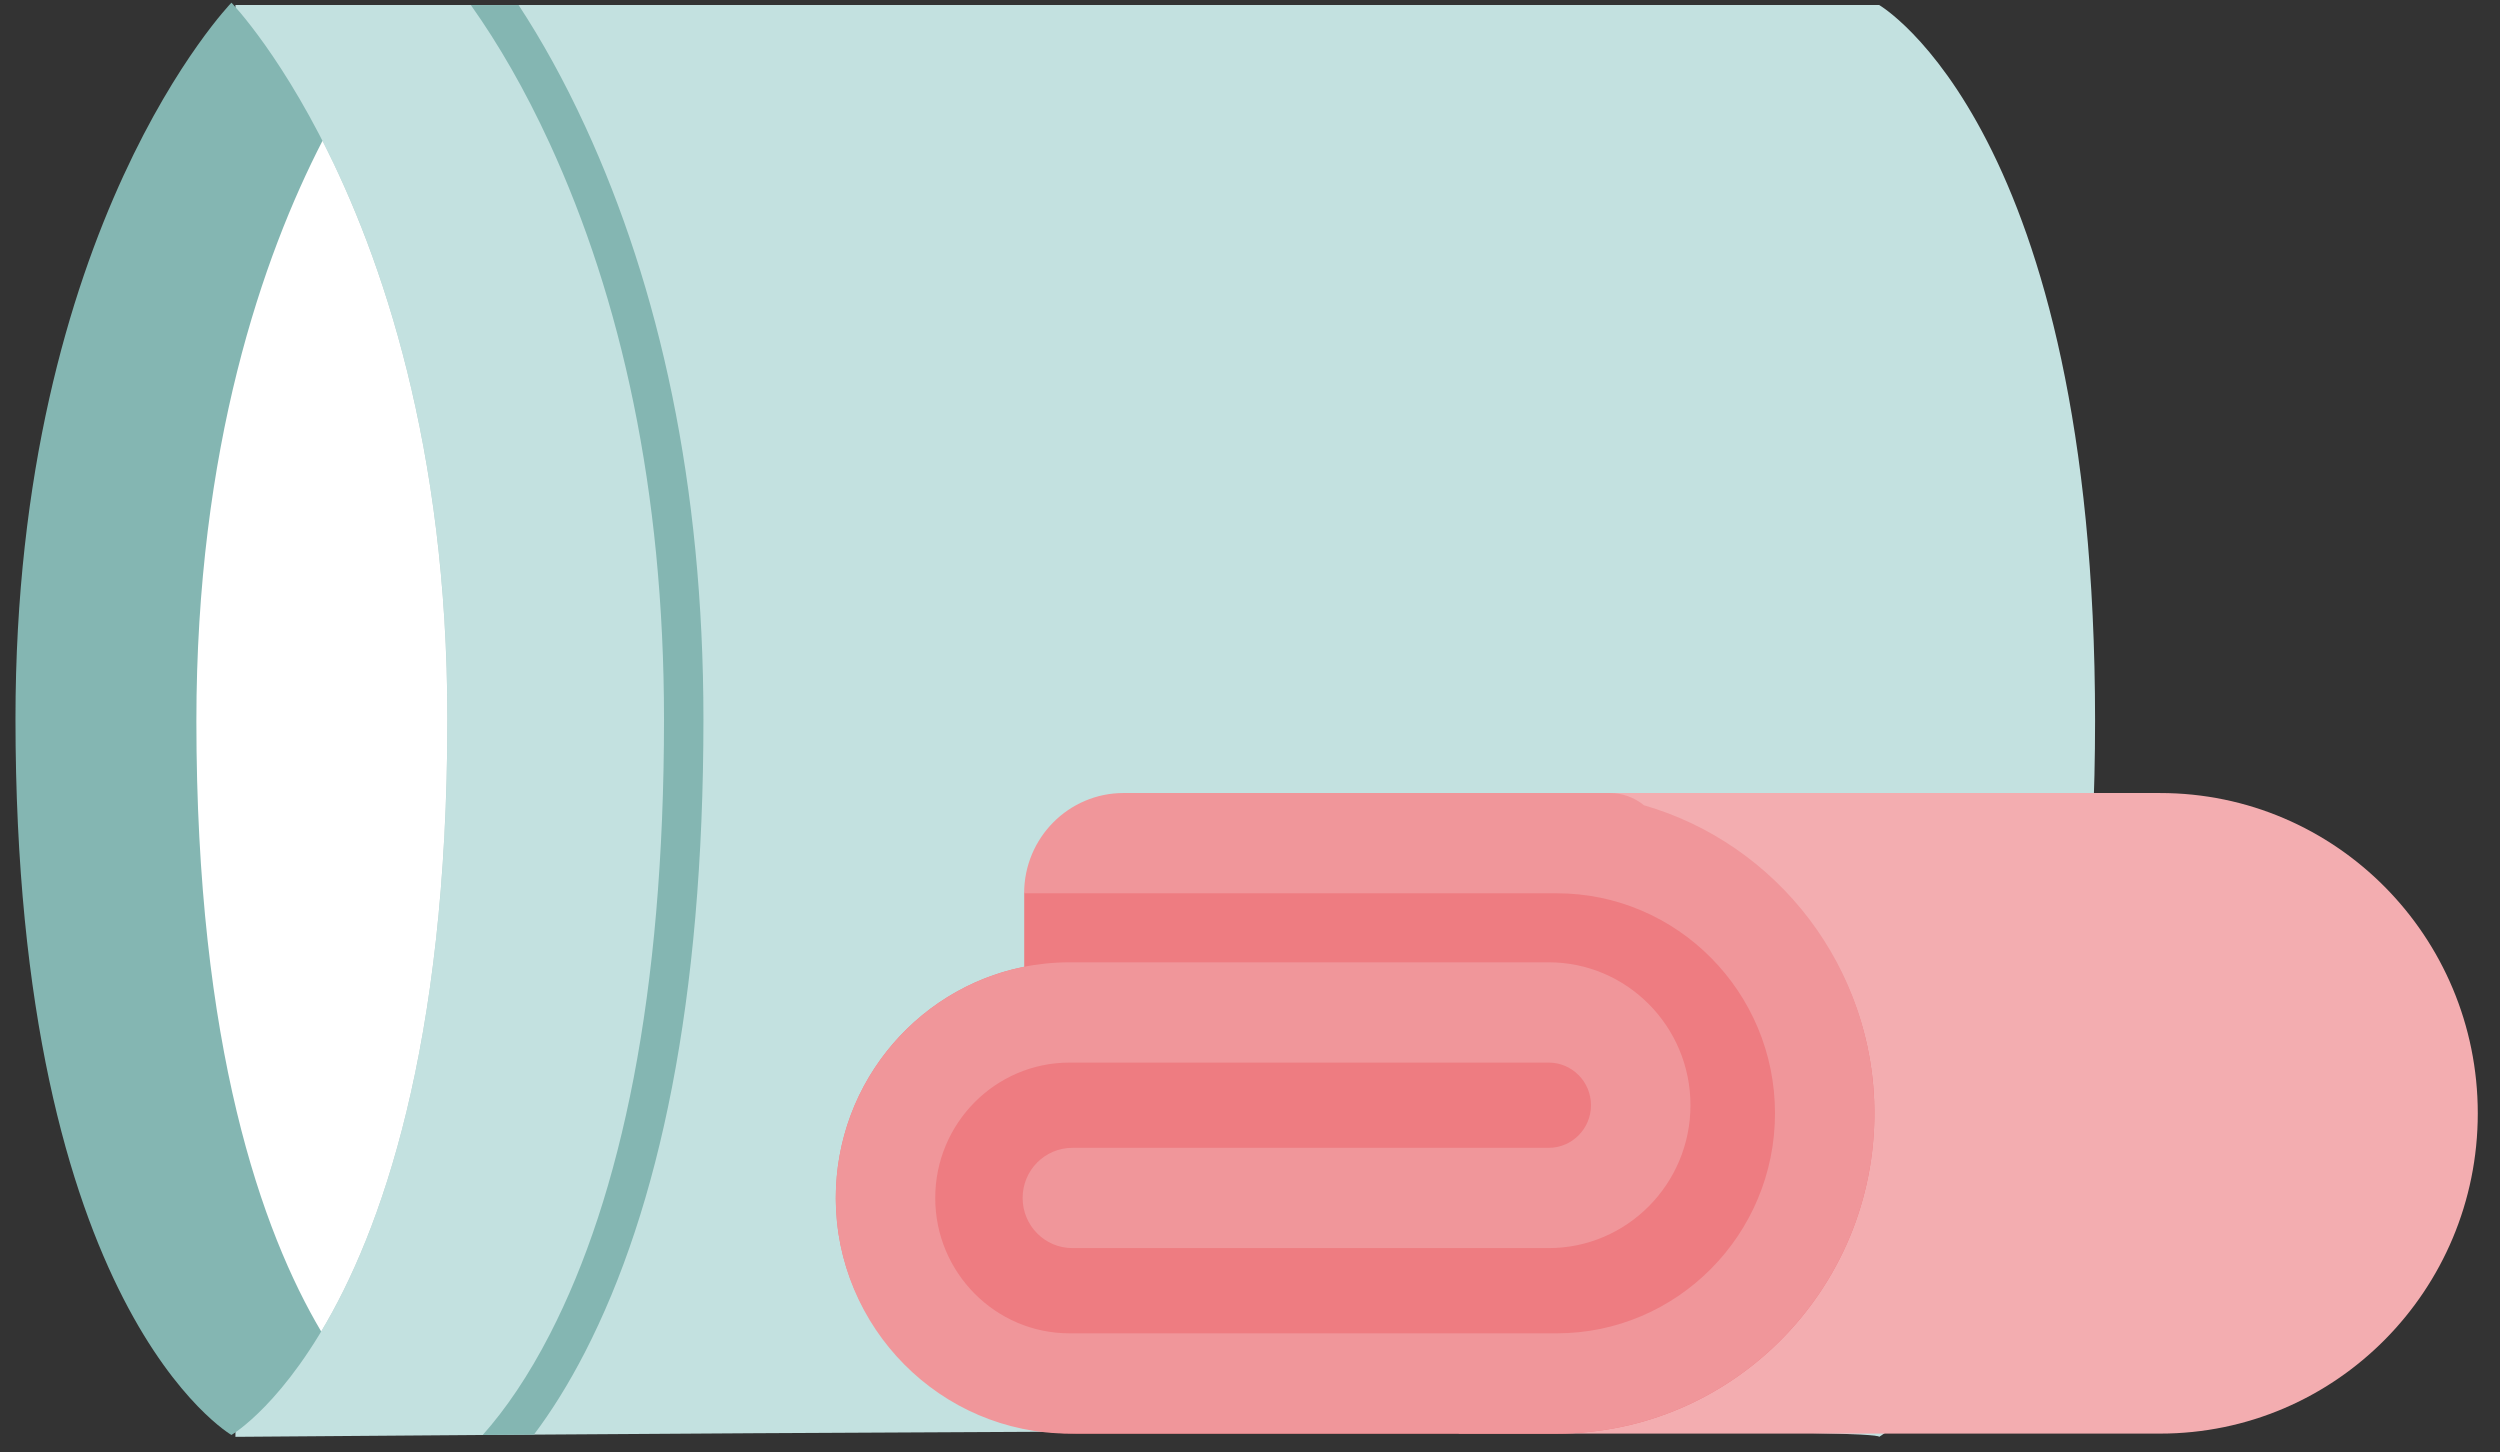
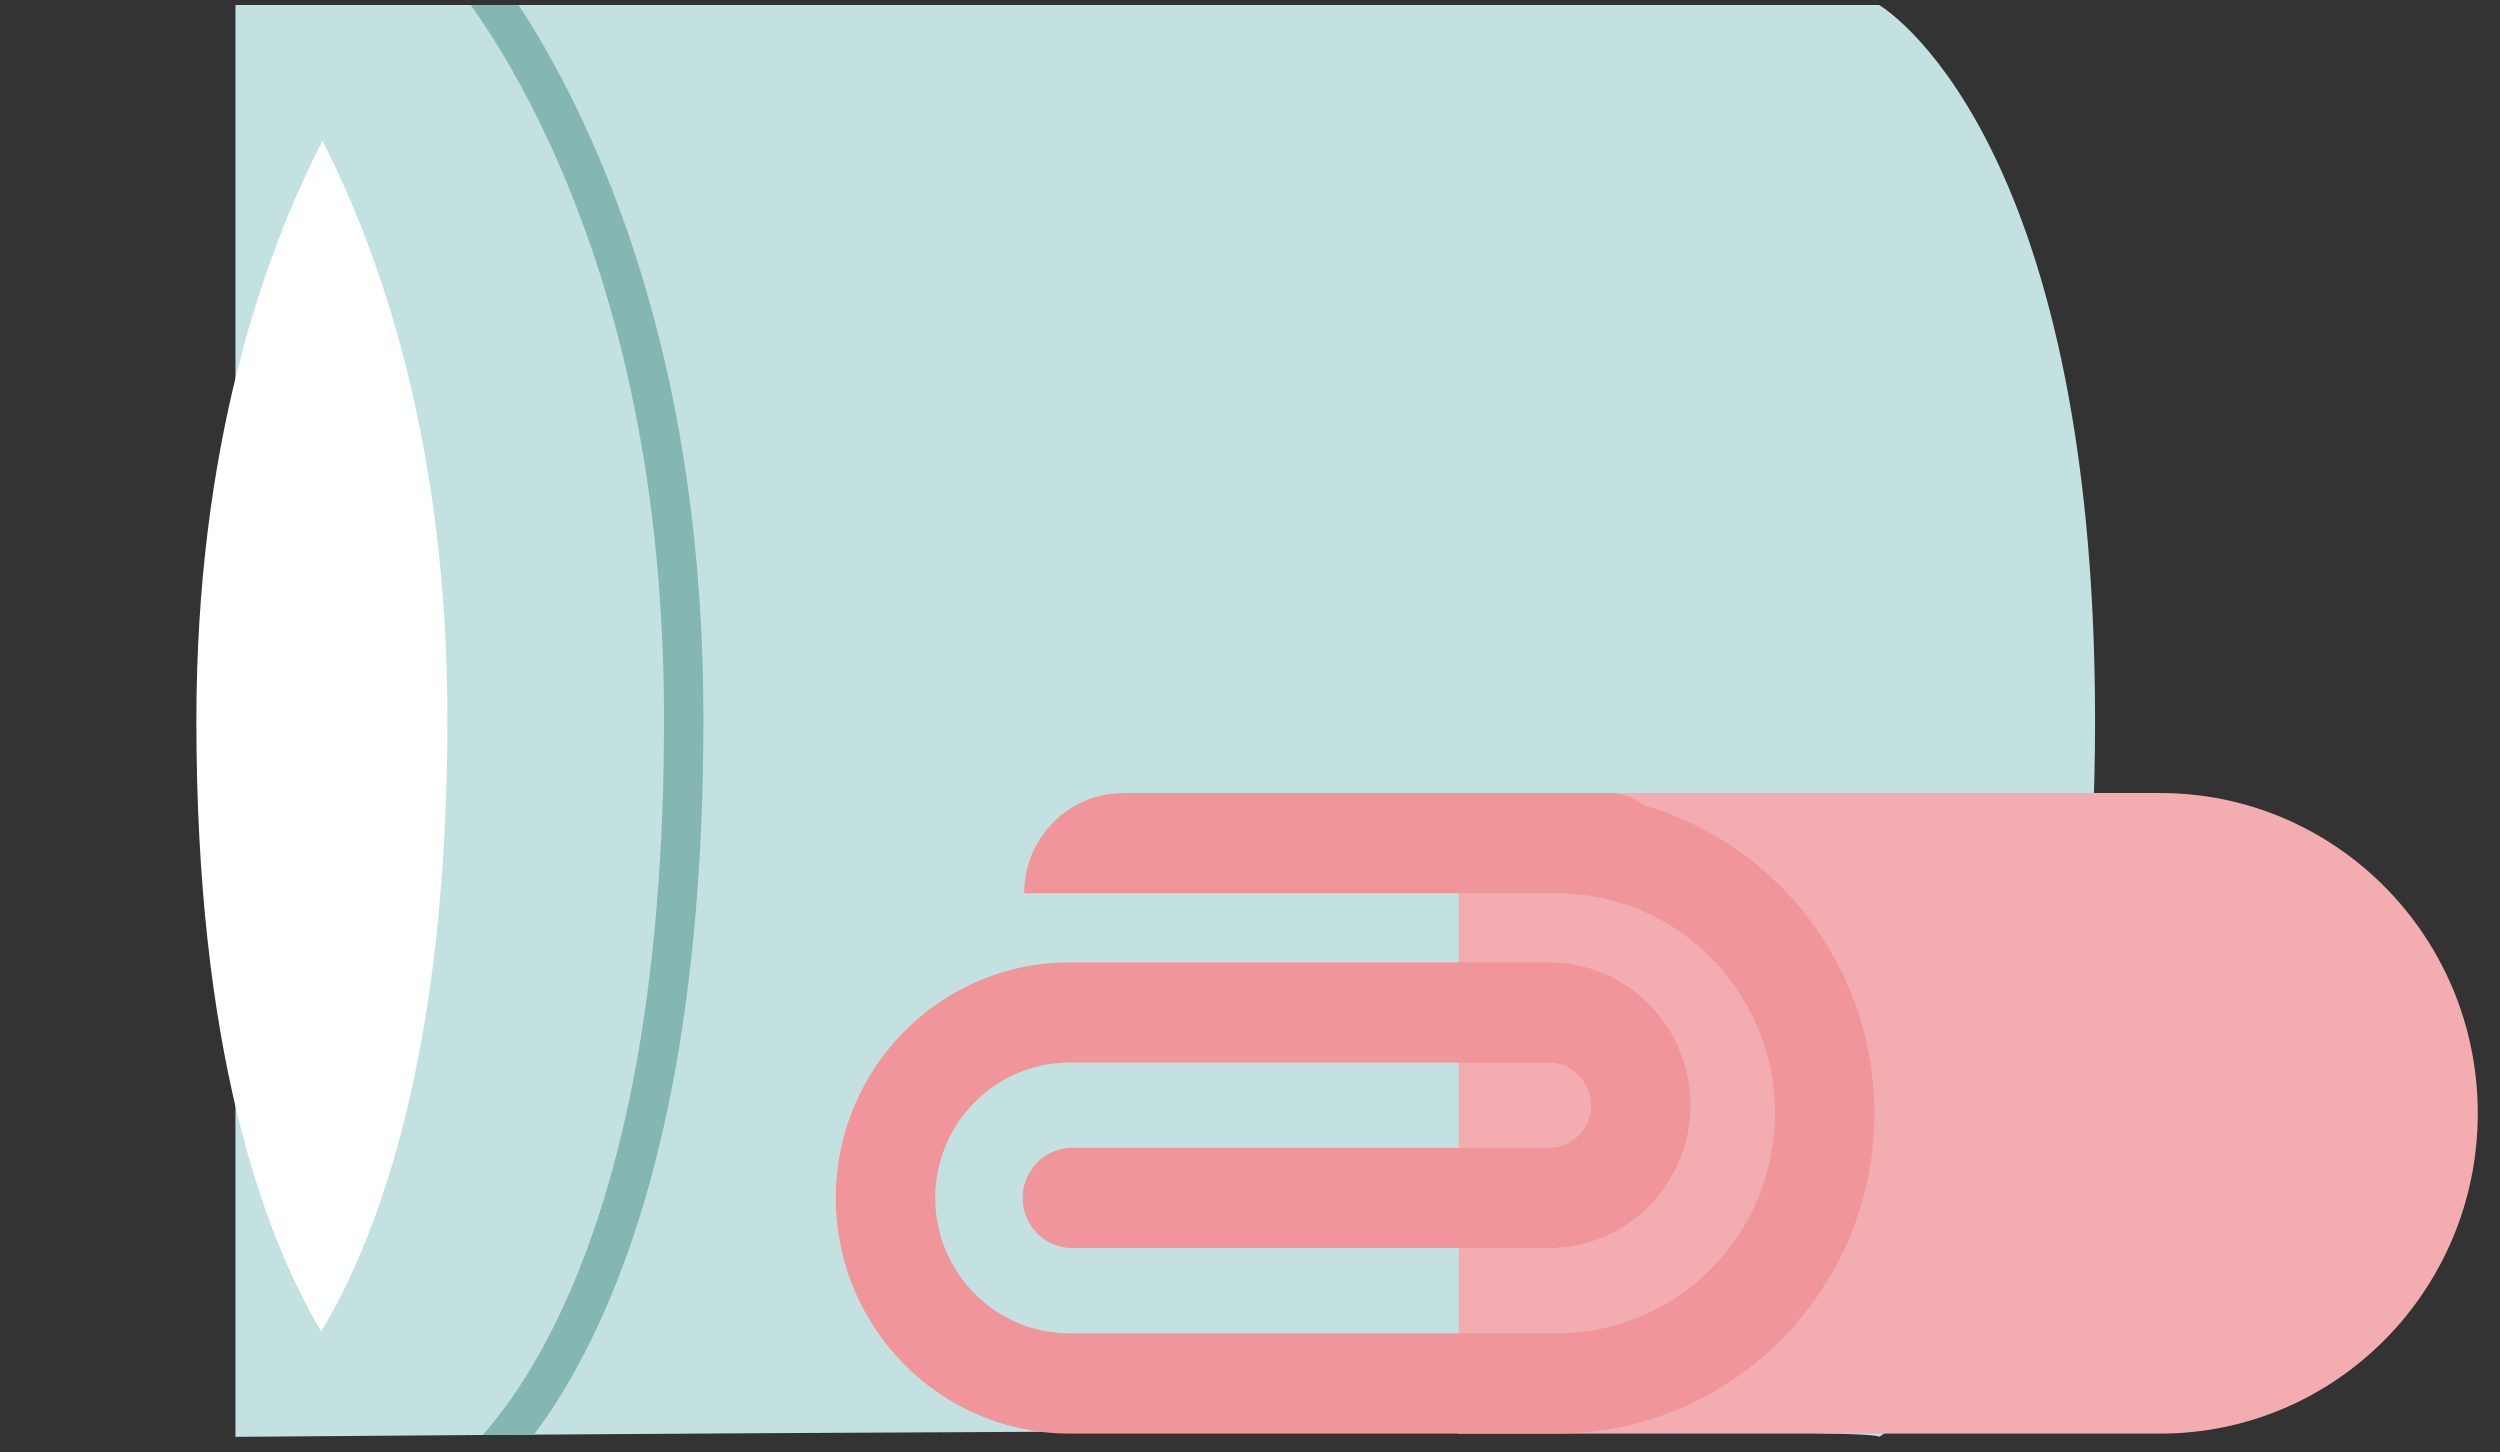
<svg xmlns="http://www.w3.org/2000/svg" width="136" height="79" viewBox="0 0 136 79" fill="none">
  <rect x="0" y="0" width="136" height="79" fill="#333333" stroke="none" />
  <path fill-rule="evenodd" clip-rule="evenodd" d="M102.226 78.164C102.226 78.164 113.972 71.381 113.972 39.219C113.972 7.057 102.226 0.273 102.226 0.273H12.808V78.164C12.808 78.164 102.226 77.418 102.226 78.164Z" fill="#C3E1E0" />
  <path fill-rule="evenodd" clip-rule="evenodd" d="M26.258 78.064C27.502 76.669 28.746 74.853 29.924 72.56C33.789 65.035 36.122 54.103 36.122 39.129C36.122 26.656 33.787 16.247 29.903 7.805C28.55 4.863 27.102 2.379 25.659 0.341C25.643 0.319 25.628 0.296 25.612 0.274H28.211C29.457 2.172 30.69 4.381 31.851 6.906C35.864 15.627 38.267 26.342 38.267 39.129C38.267 54.428 35.862 65.694 31.831 73.543C30.938 75.281 30.001 76.776 29.044 78.045C28.084 78.051 27.154 78.058 26.258 78.064Z" fill="#84B6B2" />
-   <path fill-rule="evenodd" clip-rule="evenodd" d="M24.338 39.225C24.308 71.293 12.59 78.062 12.59 78.062C12.59 78.062 0.842 71.276 0.842 39.104C0.842 12.26 12.59 0.146 12.59 0.146C12.59 0.146 24.308 12.23 24.338 39.004V39.225Z" fill="#84B6B2" />
  <path fill-rule="evenodd" clip-rule="evenodd" d="M17.473 72.434C20.7 67.049 24.337 57.007 24.337 39.104C24.337 24.275 20.752 13.94 17.543 7.661C14.317 13.928 10.683 24.301 10.683 39.231C10.683 56.994 14.265 67.018 17.473 72.434Z" fill="white" />
  <mask id="mask0_2907_15927" style="mask-type:luminance" maskUnits="userSpaceOnUse" x="10" y="7" width="15" height="66">
    <path fill-rule="evenodd" clip-rule="evenodd" d="M17.473 72.434C20.7 67.049 24.337 57.007 24.337 39.104C24.337 24.275 20.752 13.94 17.543 7.661C14.317 13.928 10.683 24.301 10.683 39.231C10.683 56.994 14.265 67.018 17.473 72.434Z" fill="white" />
  </mask>
  <g mask="url(#mask0_2907_15927)">
</g>
  <path fill-rule="evenodd" clip-rule="evenodd" d="M117.509 77.988H79.355V43.141H117.509C127.054 43.141 134.791 50.942 134.791 60.564C134.791 70.188 127.054 77.988 117.509 77.988Z" fill="#F3ADB0" />
-   <path fill-rule="evenodd" clip-rule="evenodd" d="M58.549 77.987H84.688C94.438 77.987 102.328 69.804 101.956 59.891C101.603 50.462 93.621 43.14 84.263 43.14H63.591C60.615 43.14 58.201 45.562 58.181 48.556H55.717V52.592C49.681 53.792 45.165 59.313 45.483 65.815C45.819 72.701 51.712 77.987 58.549 77.987Z" fill="#EE7C81" />
  <path fill-rule="evenodd" clip-rule="evenodd" d="M58.181 77.987H84.688C94.216 77.987 101.969 70.171 101.969 60.564C101.969 52.615 96.662 45.892 89.433 43.807C88.922 43.389 88.261 43.14 87.567 43.14H84.688H61.123C58.135 43.14 55.713 45.583 55.713 48.595H84.686C84.687 48.595 84.687 48.595 84.688 48.595C91.234 48.595 96.56 53.965 96.56 60.564C96.56 67.164 91.234 72.533 84.688 72.533H58.181C54.154 72.533 50.877 69.23 50.877 65.169C50.877 61.108 54.154 57.805 58.181 57.805H84.25C85.519 57.805 86.55 58.845 86.55 60.123C86.55 61.401 85.519 62.442 84.25 62.442H58.337C56.843 62.442 55.631 63.663 55.631 65.169C55.631 66.675 56.843 67.896 58.337 67.896H84.25C88.502 67.896 91.961 64.409 91.961 60.123C91.961 55.837 88.502 52.35 84.25 52.35H58.181C51.17 52.35 45.467 58.1 45.467 65.169C45.467 72.237 51.17 77.987 58.181 77.987Z" fill="#F0969A" />
</svg>